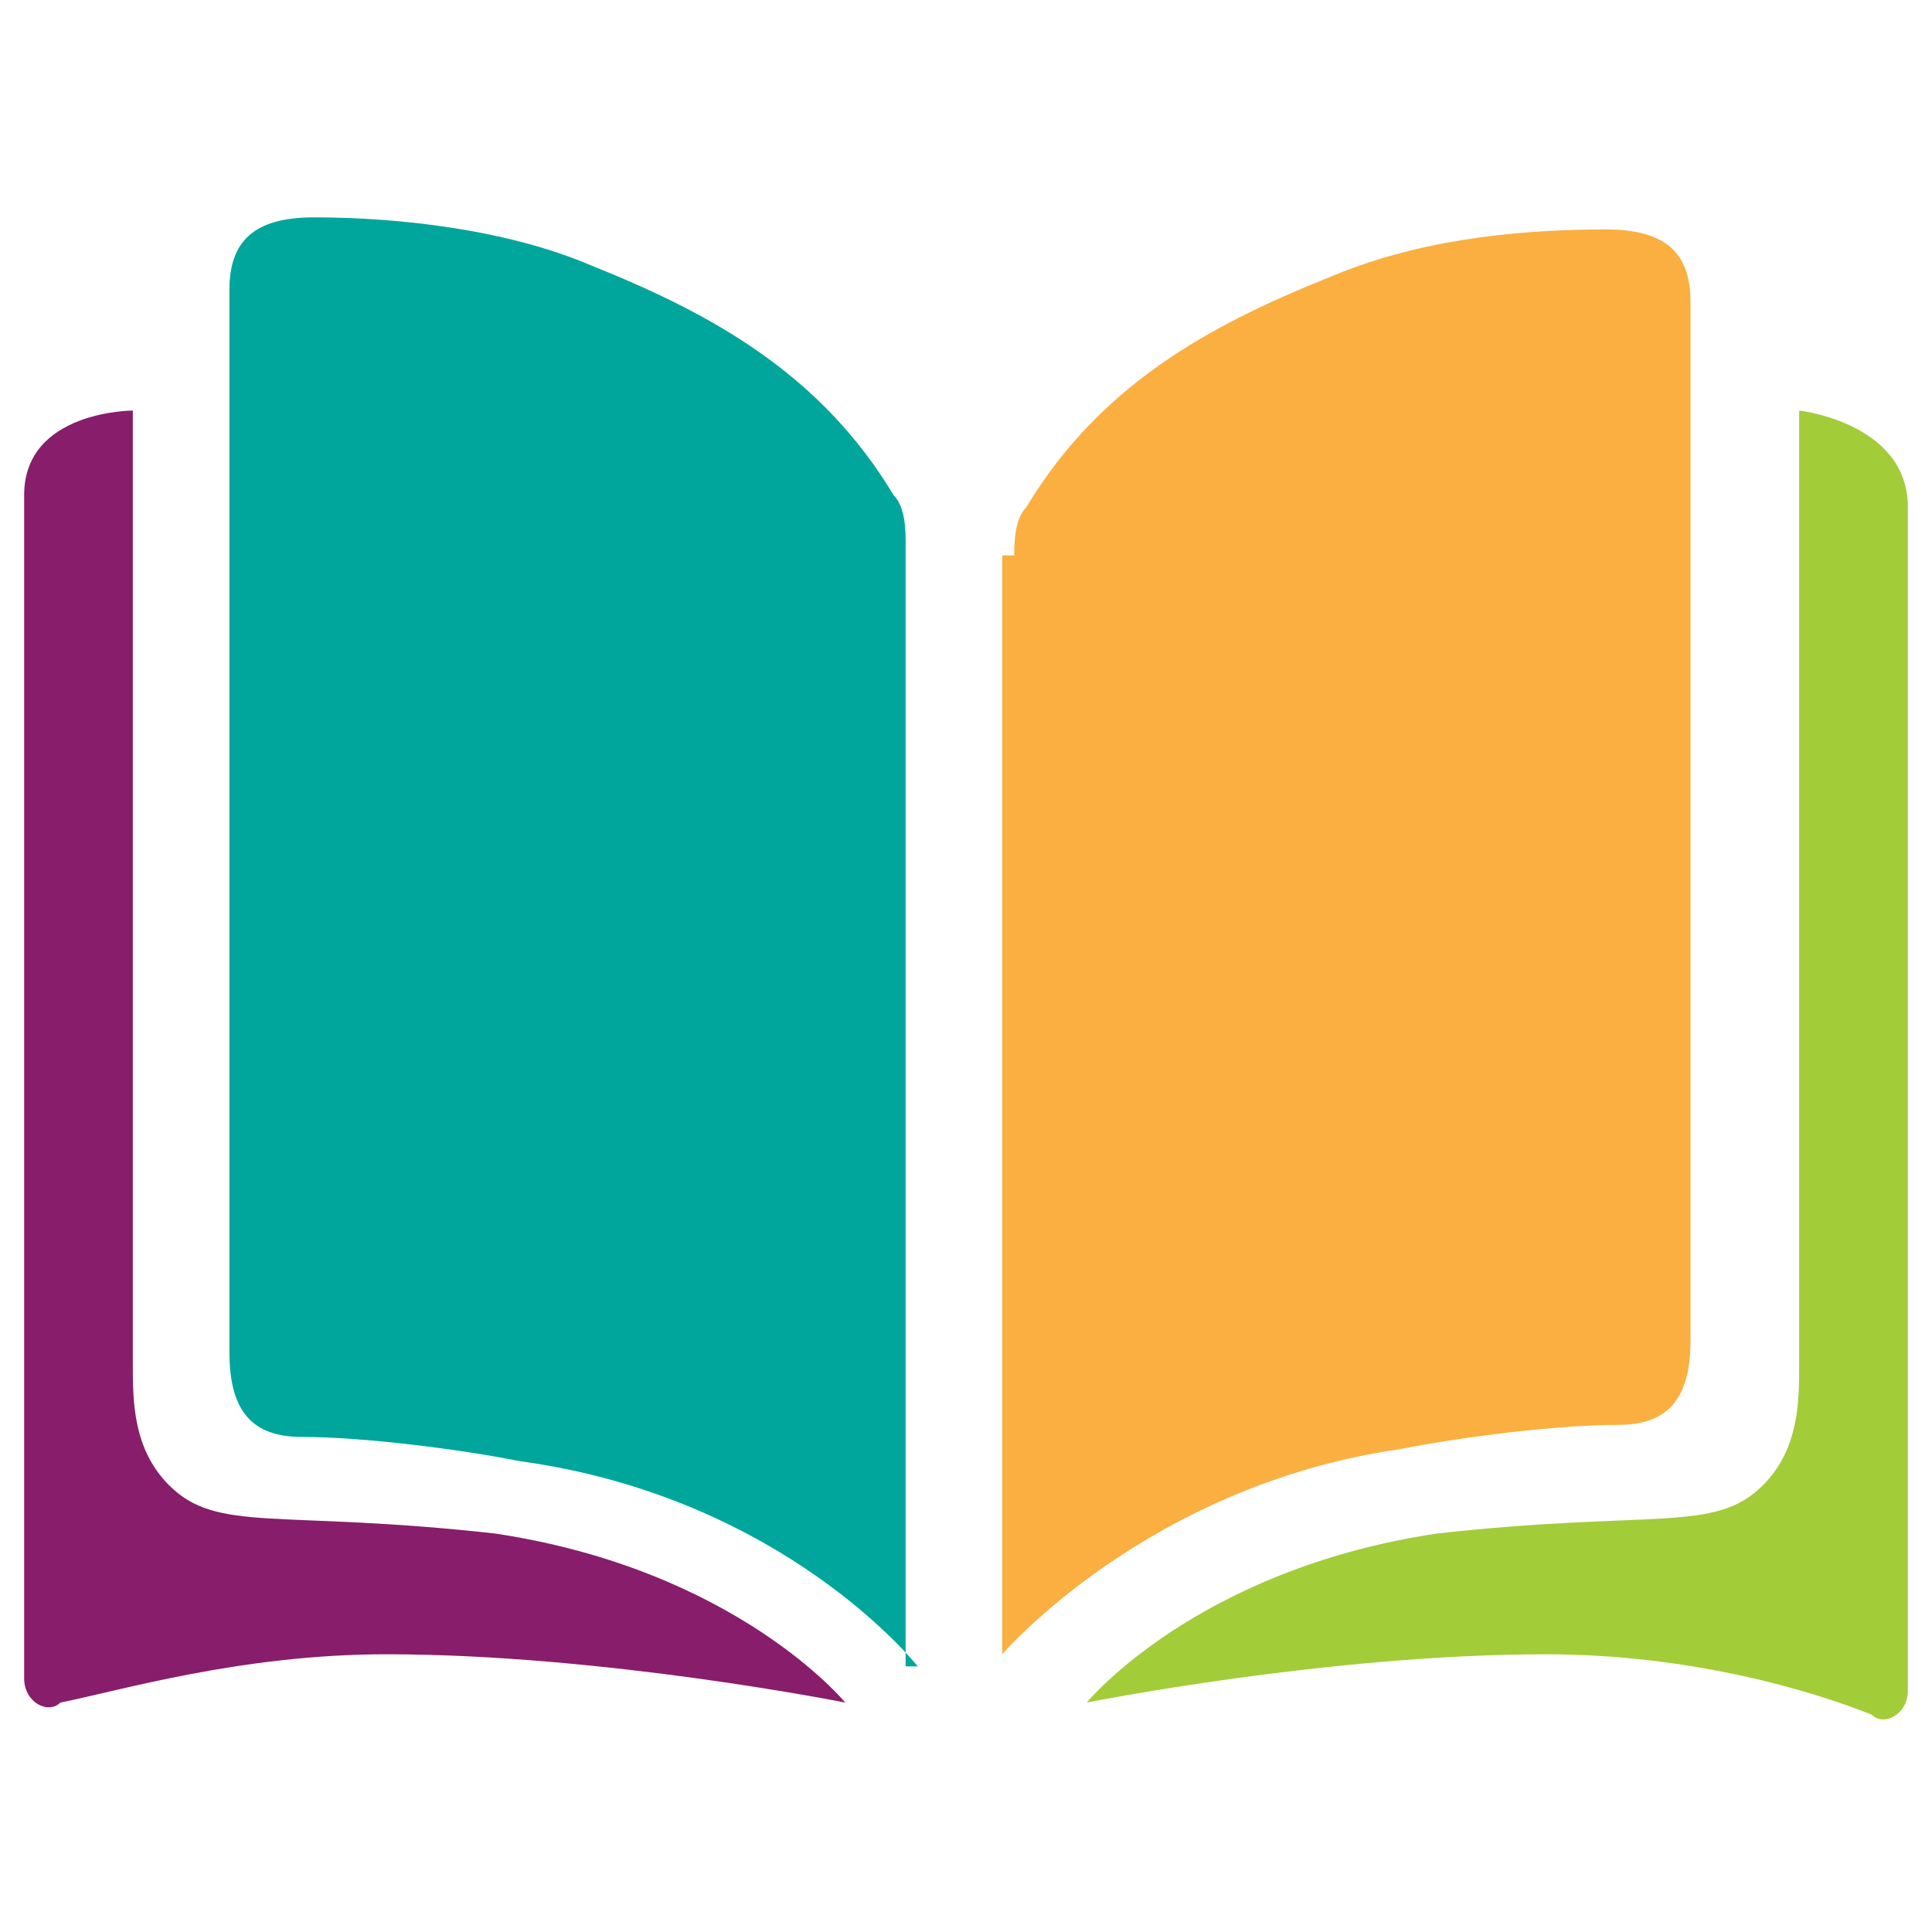
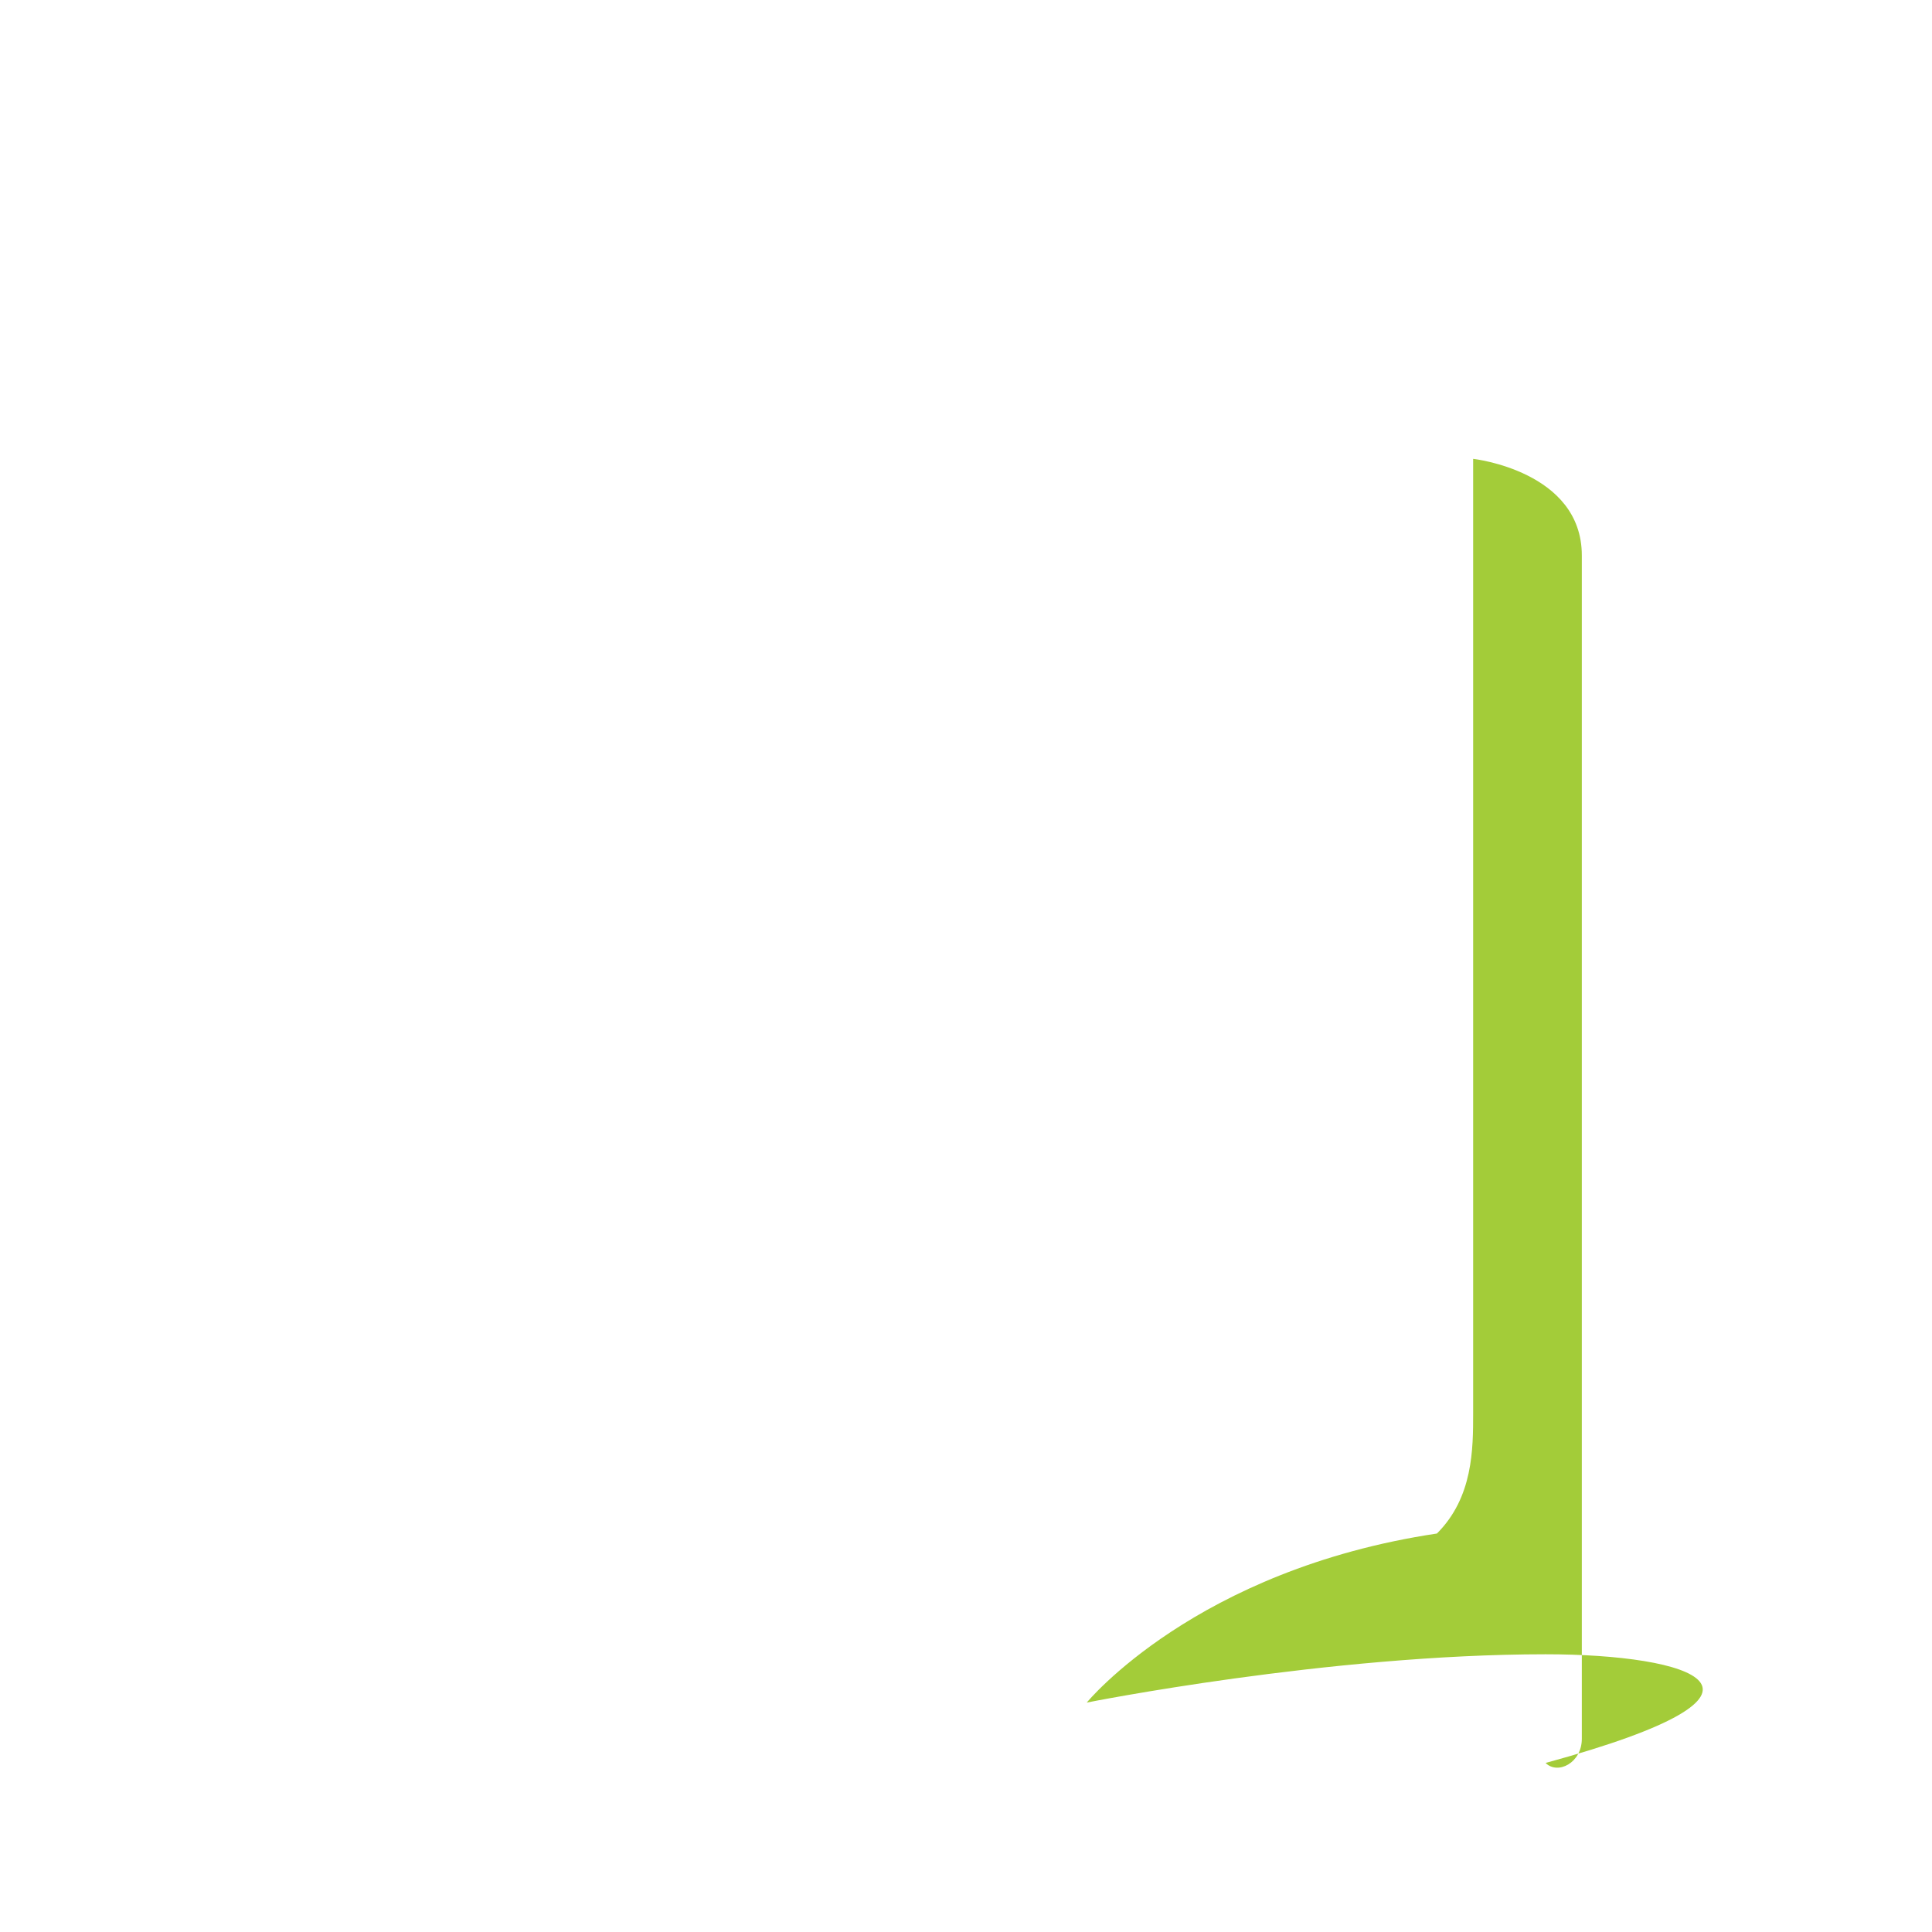
<svg xmlns="http://www.w3.org/2000/svg" id="Layer_1" x="0px" y="0px" viewBox="0 0 16 16" style="enable-background:new 0 0 16 16;" xml:space="preserve">
  <style type="text/css">	.st0{fill:#00A69C;}	.st1{fill:#881D6B;}	.st2{fill:#FAAF40;}	.st3{fill:#A3CC39;}</style>
  <g>
    <g>
-       <path class="st0" d="M7.6,13.8c0,0-1.1-1.4-3.3-1.7C3.8,12,3,11.9,2.5,11.9c-0.4,0-0.6-0.2-0.6-0.7V2.4c0-0.4,0.2-0.6,0.7-0.6   c0.7,0,1.6,0.1,2.3,0.4c1,0.4,1.9,0.9,2.5,1.9c0.1,0.1,0.1,0.3,0.1,0.4V13.8z" />
-       <path class="st1" d="M4.1,12.7c-1.8-0.2-2.3,0-2.7-0.4c-0.3-0.3-0.3-0.7-0.3-1c0-0.1,0-7.9,0-7.9S0.2,3.4,0.2,4.1v9.8   c0,0.2,0.2,0.3,0.3,0.2C1,14,2,13.7,3.2,13.7C5,13.7,7,14.1,7,14.1S6.1,13,4.1,12.7z" />
-     </g>
+       </g>
    <g>
-       <path class="st2" d="M8.4,4.6c0-0.1,0-0.3,0.1-0.4c0.6-1,1.5-1.5,2.5-1.9c0.7-0.3,1.5-0.4,2.3-0.4c0.5,0,0.7,0.2,0.7,0.6v8.6   c0,0.5-0.2,0.7-0.6,0.7c-0.5,0-1.3,0.1-1.8,0.2c-2.1,0.3-3.3,1.7-3.3,1.7V4.6z" />
-       <path class="st3" d="M11.9,12.7c1.8-0.2,2.3,0,2.7-0.4c0.3-0.3,0.3-0.7,0.3-1c0-0.1,0-7.9,0-7.9s0.9,0.1,0.9,0.8v9.8   c0,0.2-0.2,0.3-0.3,0.2C15,14,14,13.7,12.8,13.7C11,13.7,9,14.1,9,14.1S9.9,13,11.9,12.7z" />
+       <path class="st3" d="M11.9,12.7c0.3-0.3,0.3-0.7,0.3-1c0-0.1,0-7.9,0-7.9s0.9,0.1,0.9,0.8v9.8   c0,0.2-0.2,0.3-0.3,0.2C15,14,14,13.7,12.8,13.7C11,13.7,9,14.1,9,14.1S9.9,13,11.9,12.7z" />
    </g>
  </g>
</svg>